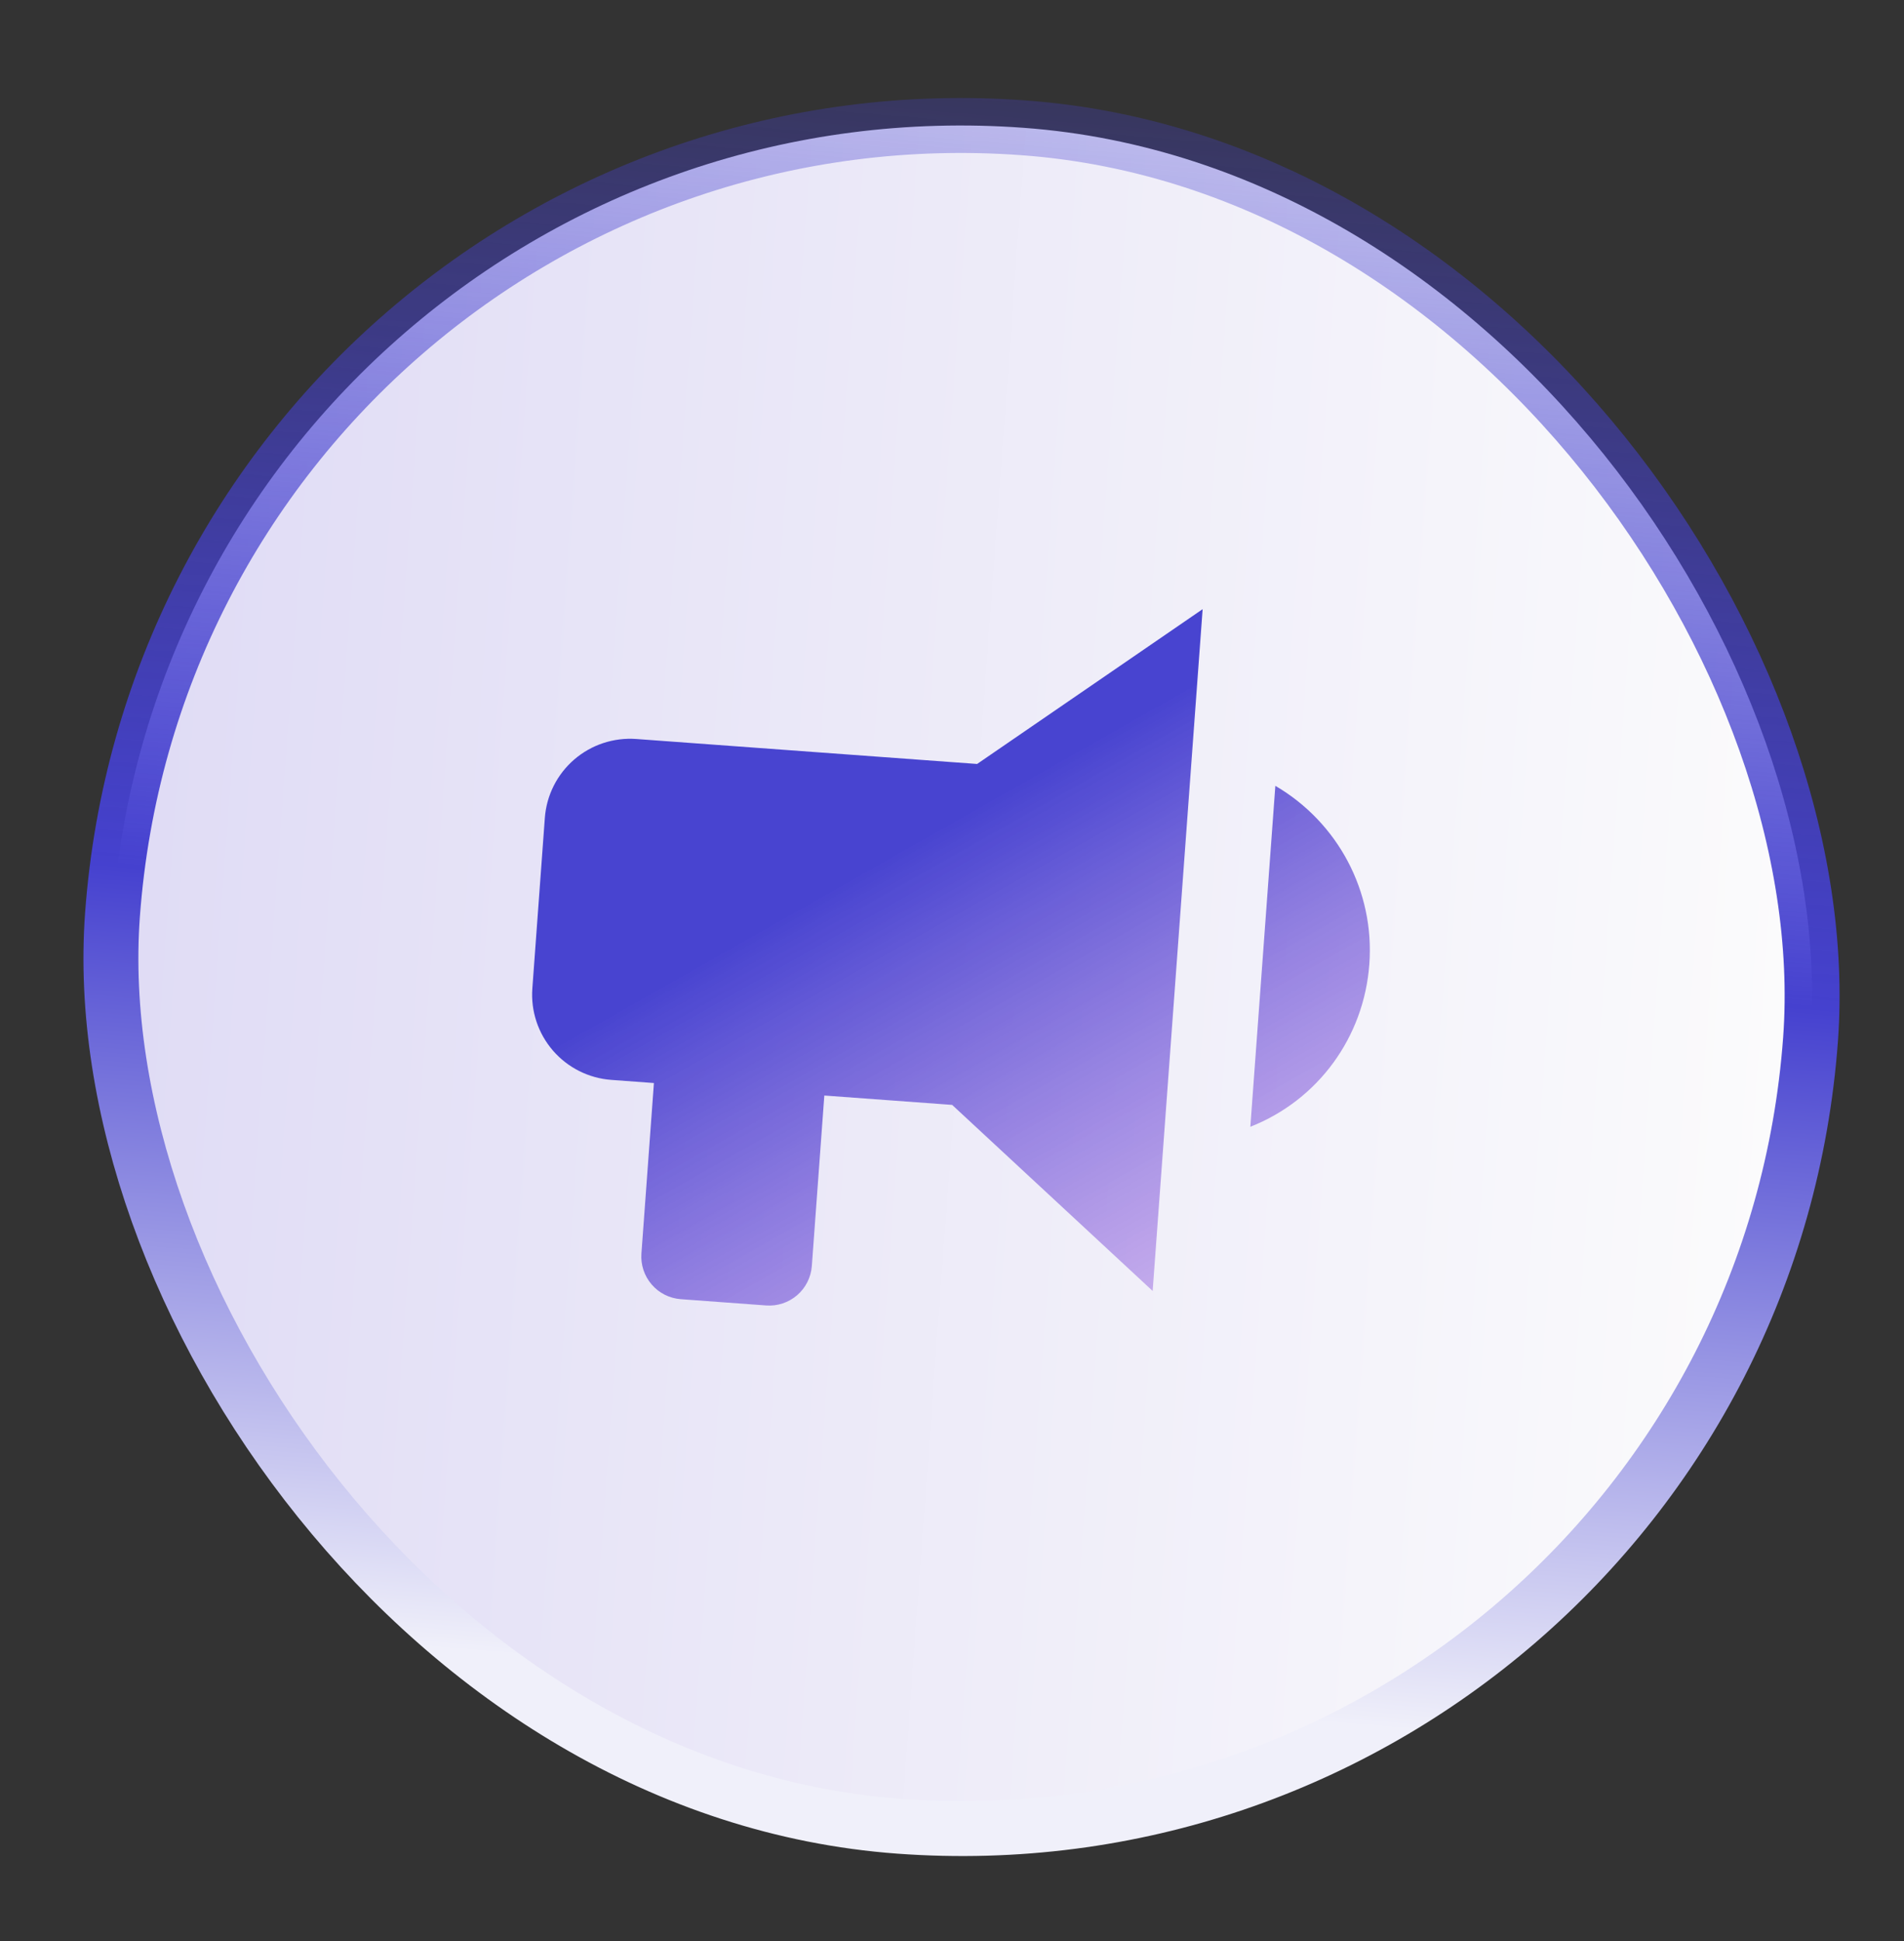
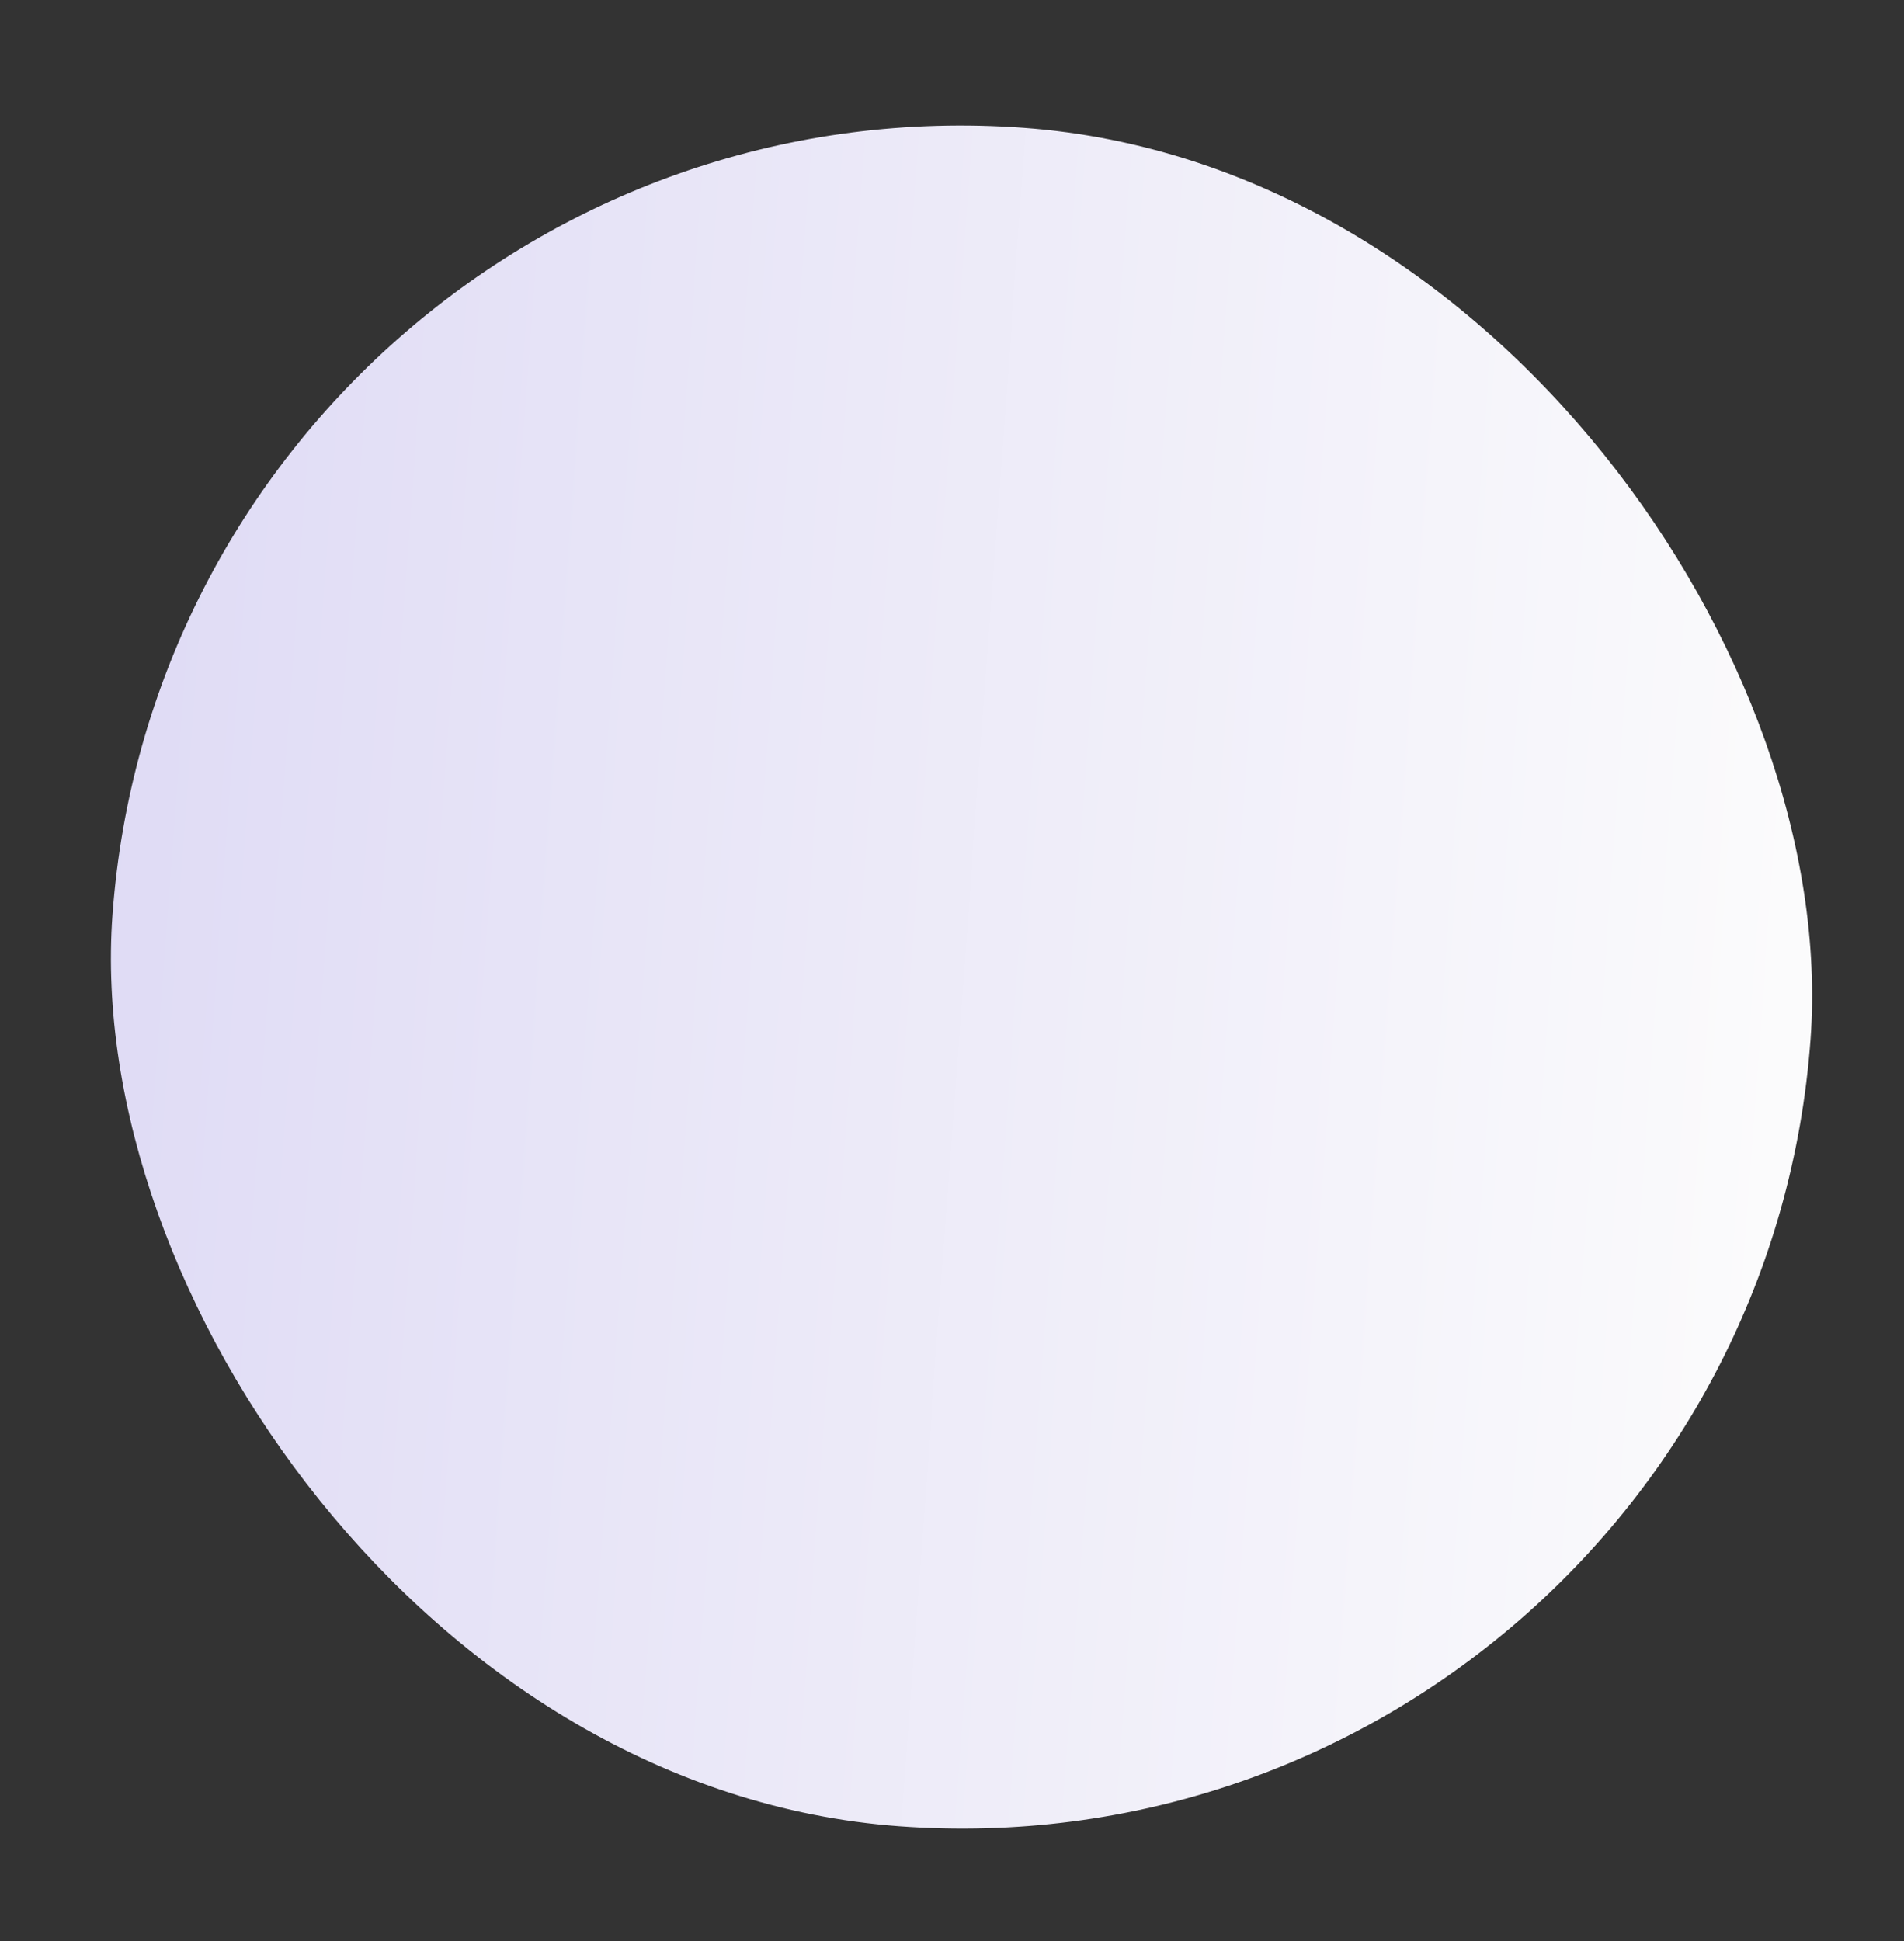
<svg xmlns="http://www.w3.org/2000/svg" width="52" height="53" viewBox="0 0 52 53" fill="none">
  <rect x="0" y="0" width="52" height="53" fill="#333333" stroke="none" />
  <rect x="4.772" y="1.79" width="46.5" height="46.5" rx="23.25" transform="rotate(4.193 4.772 1.79)" fill="url(#paint0_linear_557_158)" />
-   <rect x="4.772" y="1.79" width="46.5" height="46.5" rx="23.25" transform="rotate(4.193 4.772 1.79)" stroke="url(#paint1_linear_557_158)" stroke-width="1.5" />
-   <path d="M26.686 20.86L17.378 20.178C16.761 20.133 16.151 20.334 15.682 20.739C15.214 21.143 14.925 21.717 14.88 22.334L14.539 26.988C14.493 27.606 14.695 28.215 15.1 28.684C15.504 29.152 16.078 29.441 16.695 29.486L17.859 29.572L17.518 34.226C17.495 34.534 17.596 34.839 17.798 35.073C18 35.308 18.287 35.452 18.596 35.474L20.923 35.645C21.232 35.668 21.536 35.567 21.771 35.365C22.005 35.163 22.149 34.876 22.172 34.567L22.513 29.913L26.004 30.169L31.48 35.249L32.845 16.633L26.686 20.86ZM37.398 26.325C37.253 28.315 36.003 30.036 34.148 30.766L34.831 21.457C36.547 22.461 37.544 24.347 37.398 26.325Z" fill="url(#paint2_linear_557_158)" />
  <defs>
    <linearGradient id="paint0_linear_557_158" x1="4.079" y1="24.987" x2="52.079" y2="24.987" gradientUnits="userSpaceOnUse">
      <stop stop-color="#DFDBF5" />
      <stop offset="1" stop-color="#FCFCFC" />
    </linearGradient>
    <linearGradient id="paint1_linear_557_158" x1="28.079" y1="0.987" x2="27.623" y2="44.512" gradientUnits="userSpaceOnUse">
      <stop stop-color="#4541CF" stop-opacity="0.28" />
      <stop offset="0.527" stop-color="#4541CF" />
      <stop offset="1" stop-color="#F0F0FA" />
    </linearGradient>
    <linearGradient id="paint2_linear_557_158" x1="20.625" y1="18.223" x2="31.92" y2="38.147" gradientUnits="userSpaceOnUse">
      <stop offset="0.274" stop-color="#4844D0" />
      <stop offset="1" stop-color="#BF93E9" stop-opacity="0.59" />
    </linearGradient>
  </defs>
</svg>